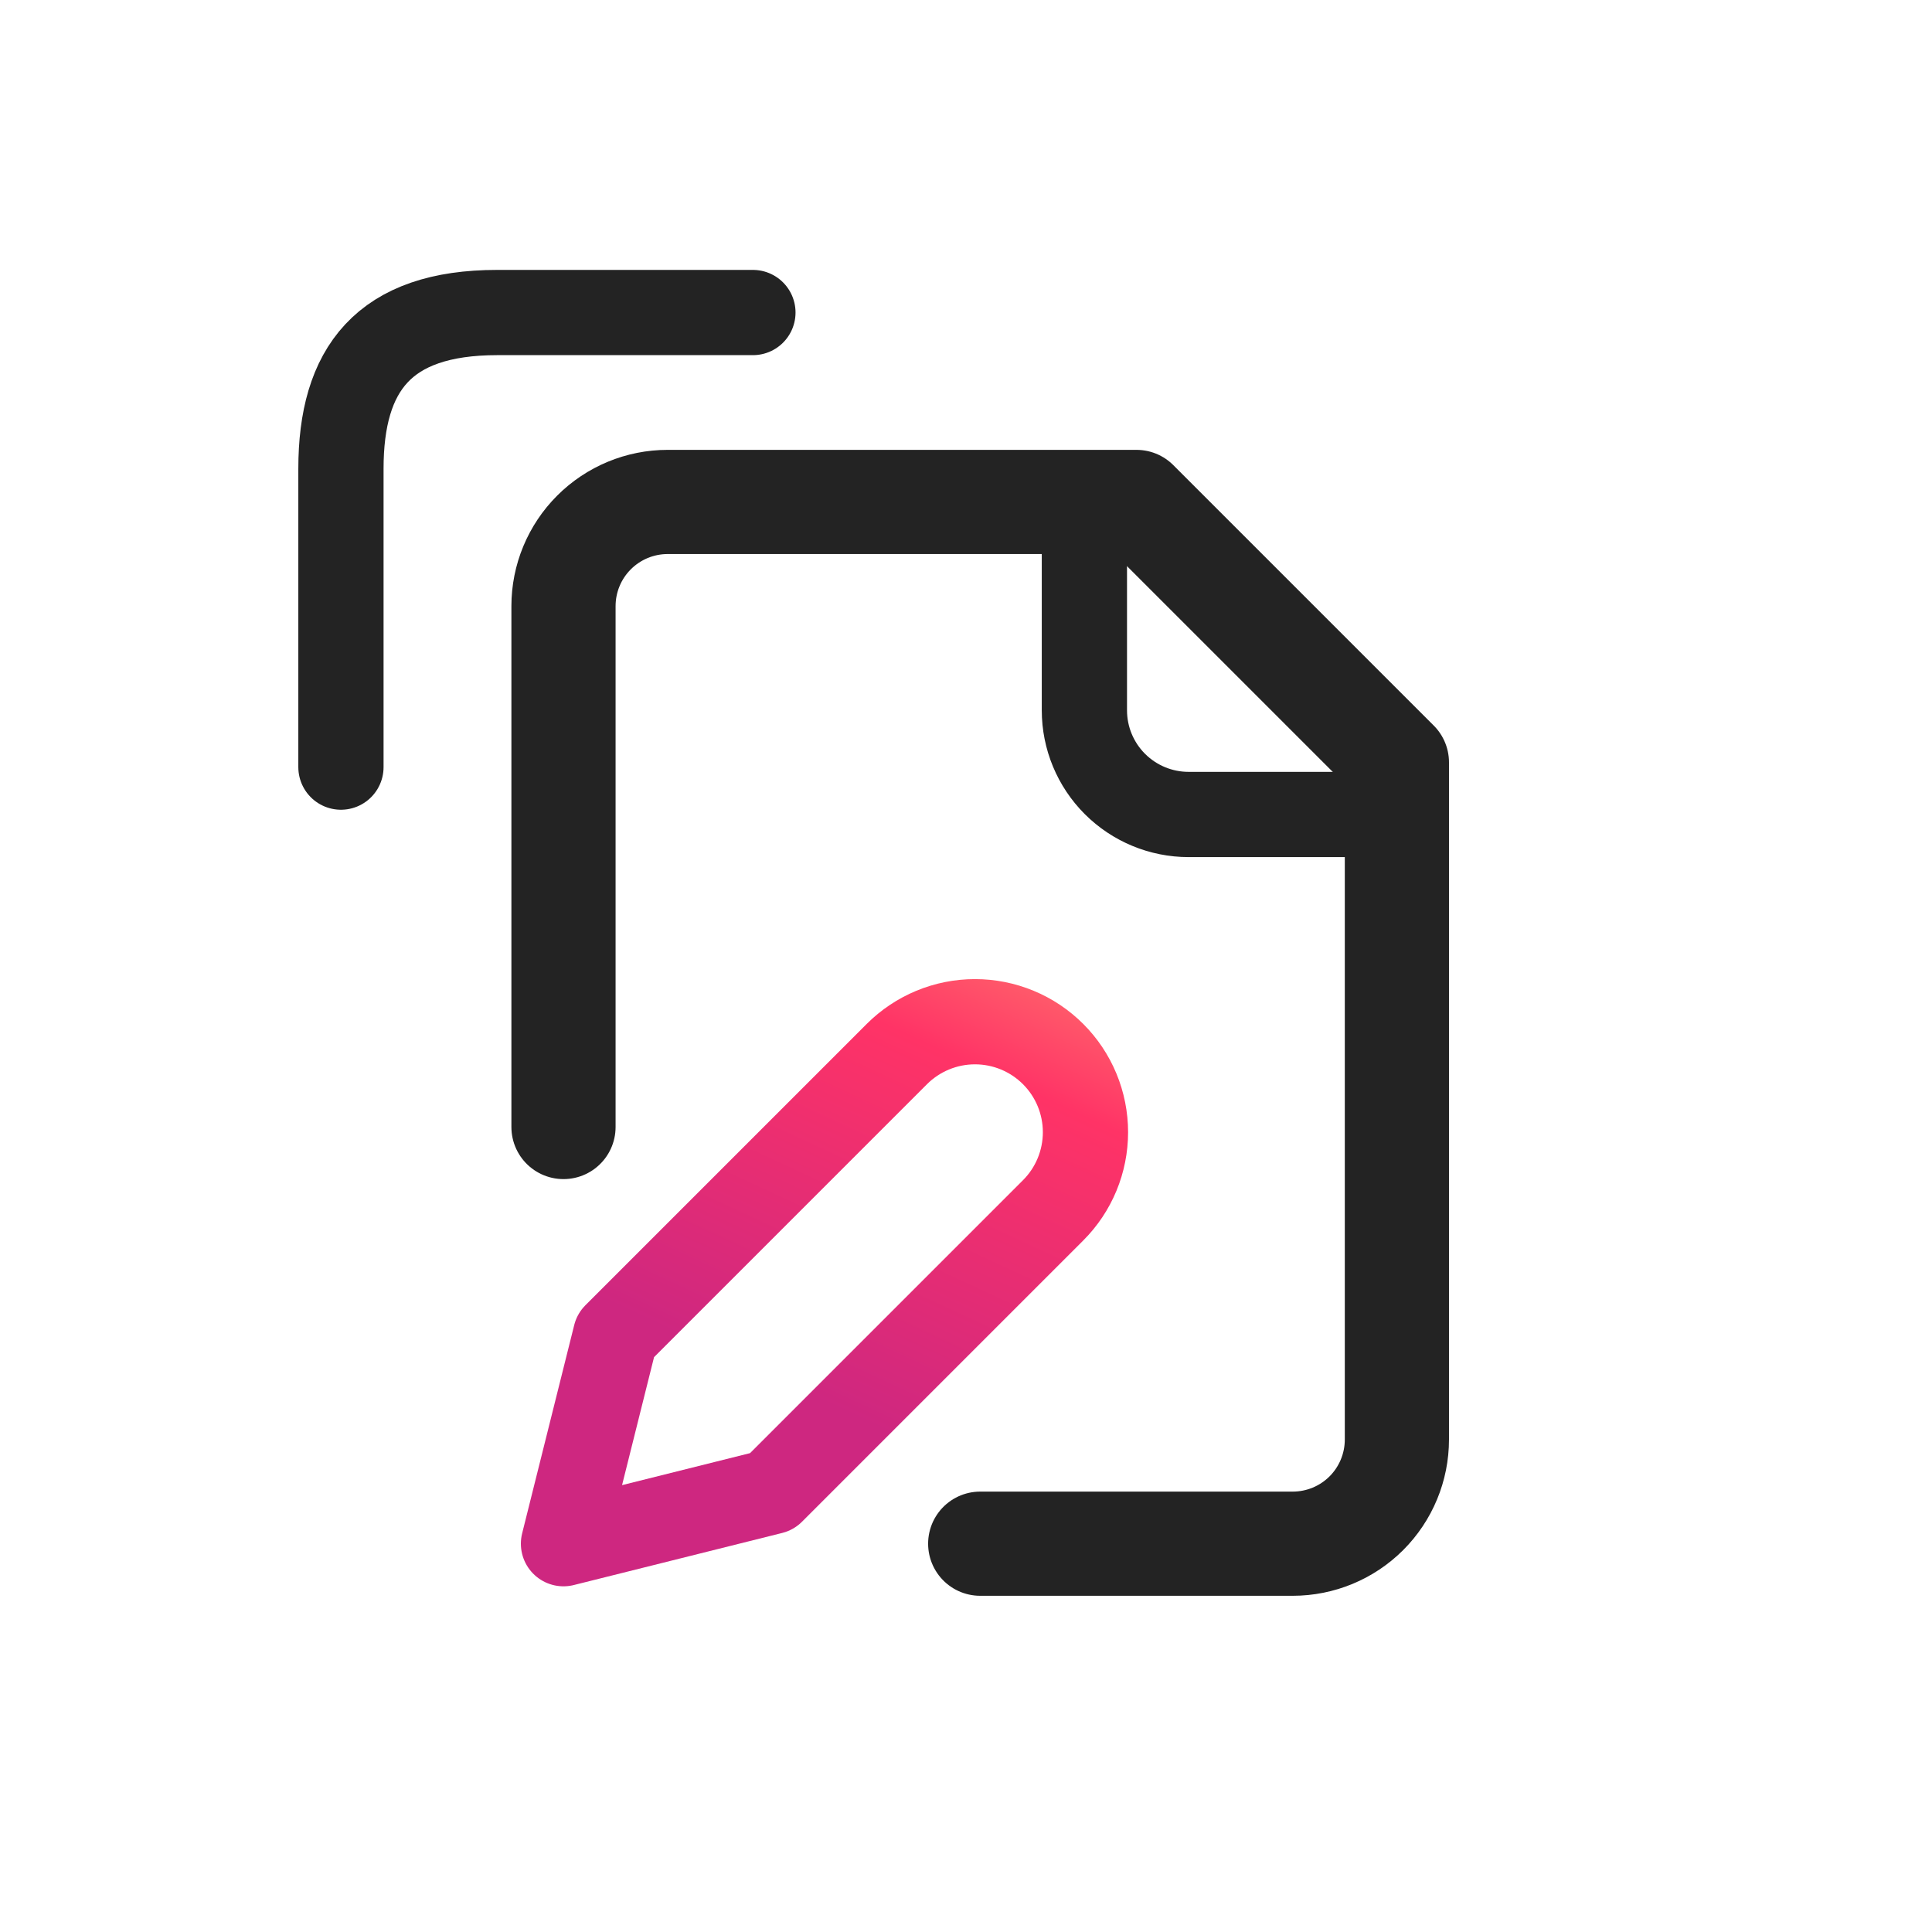
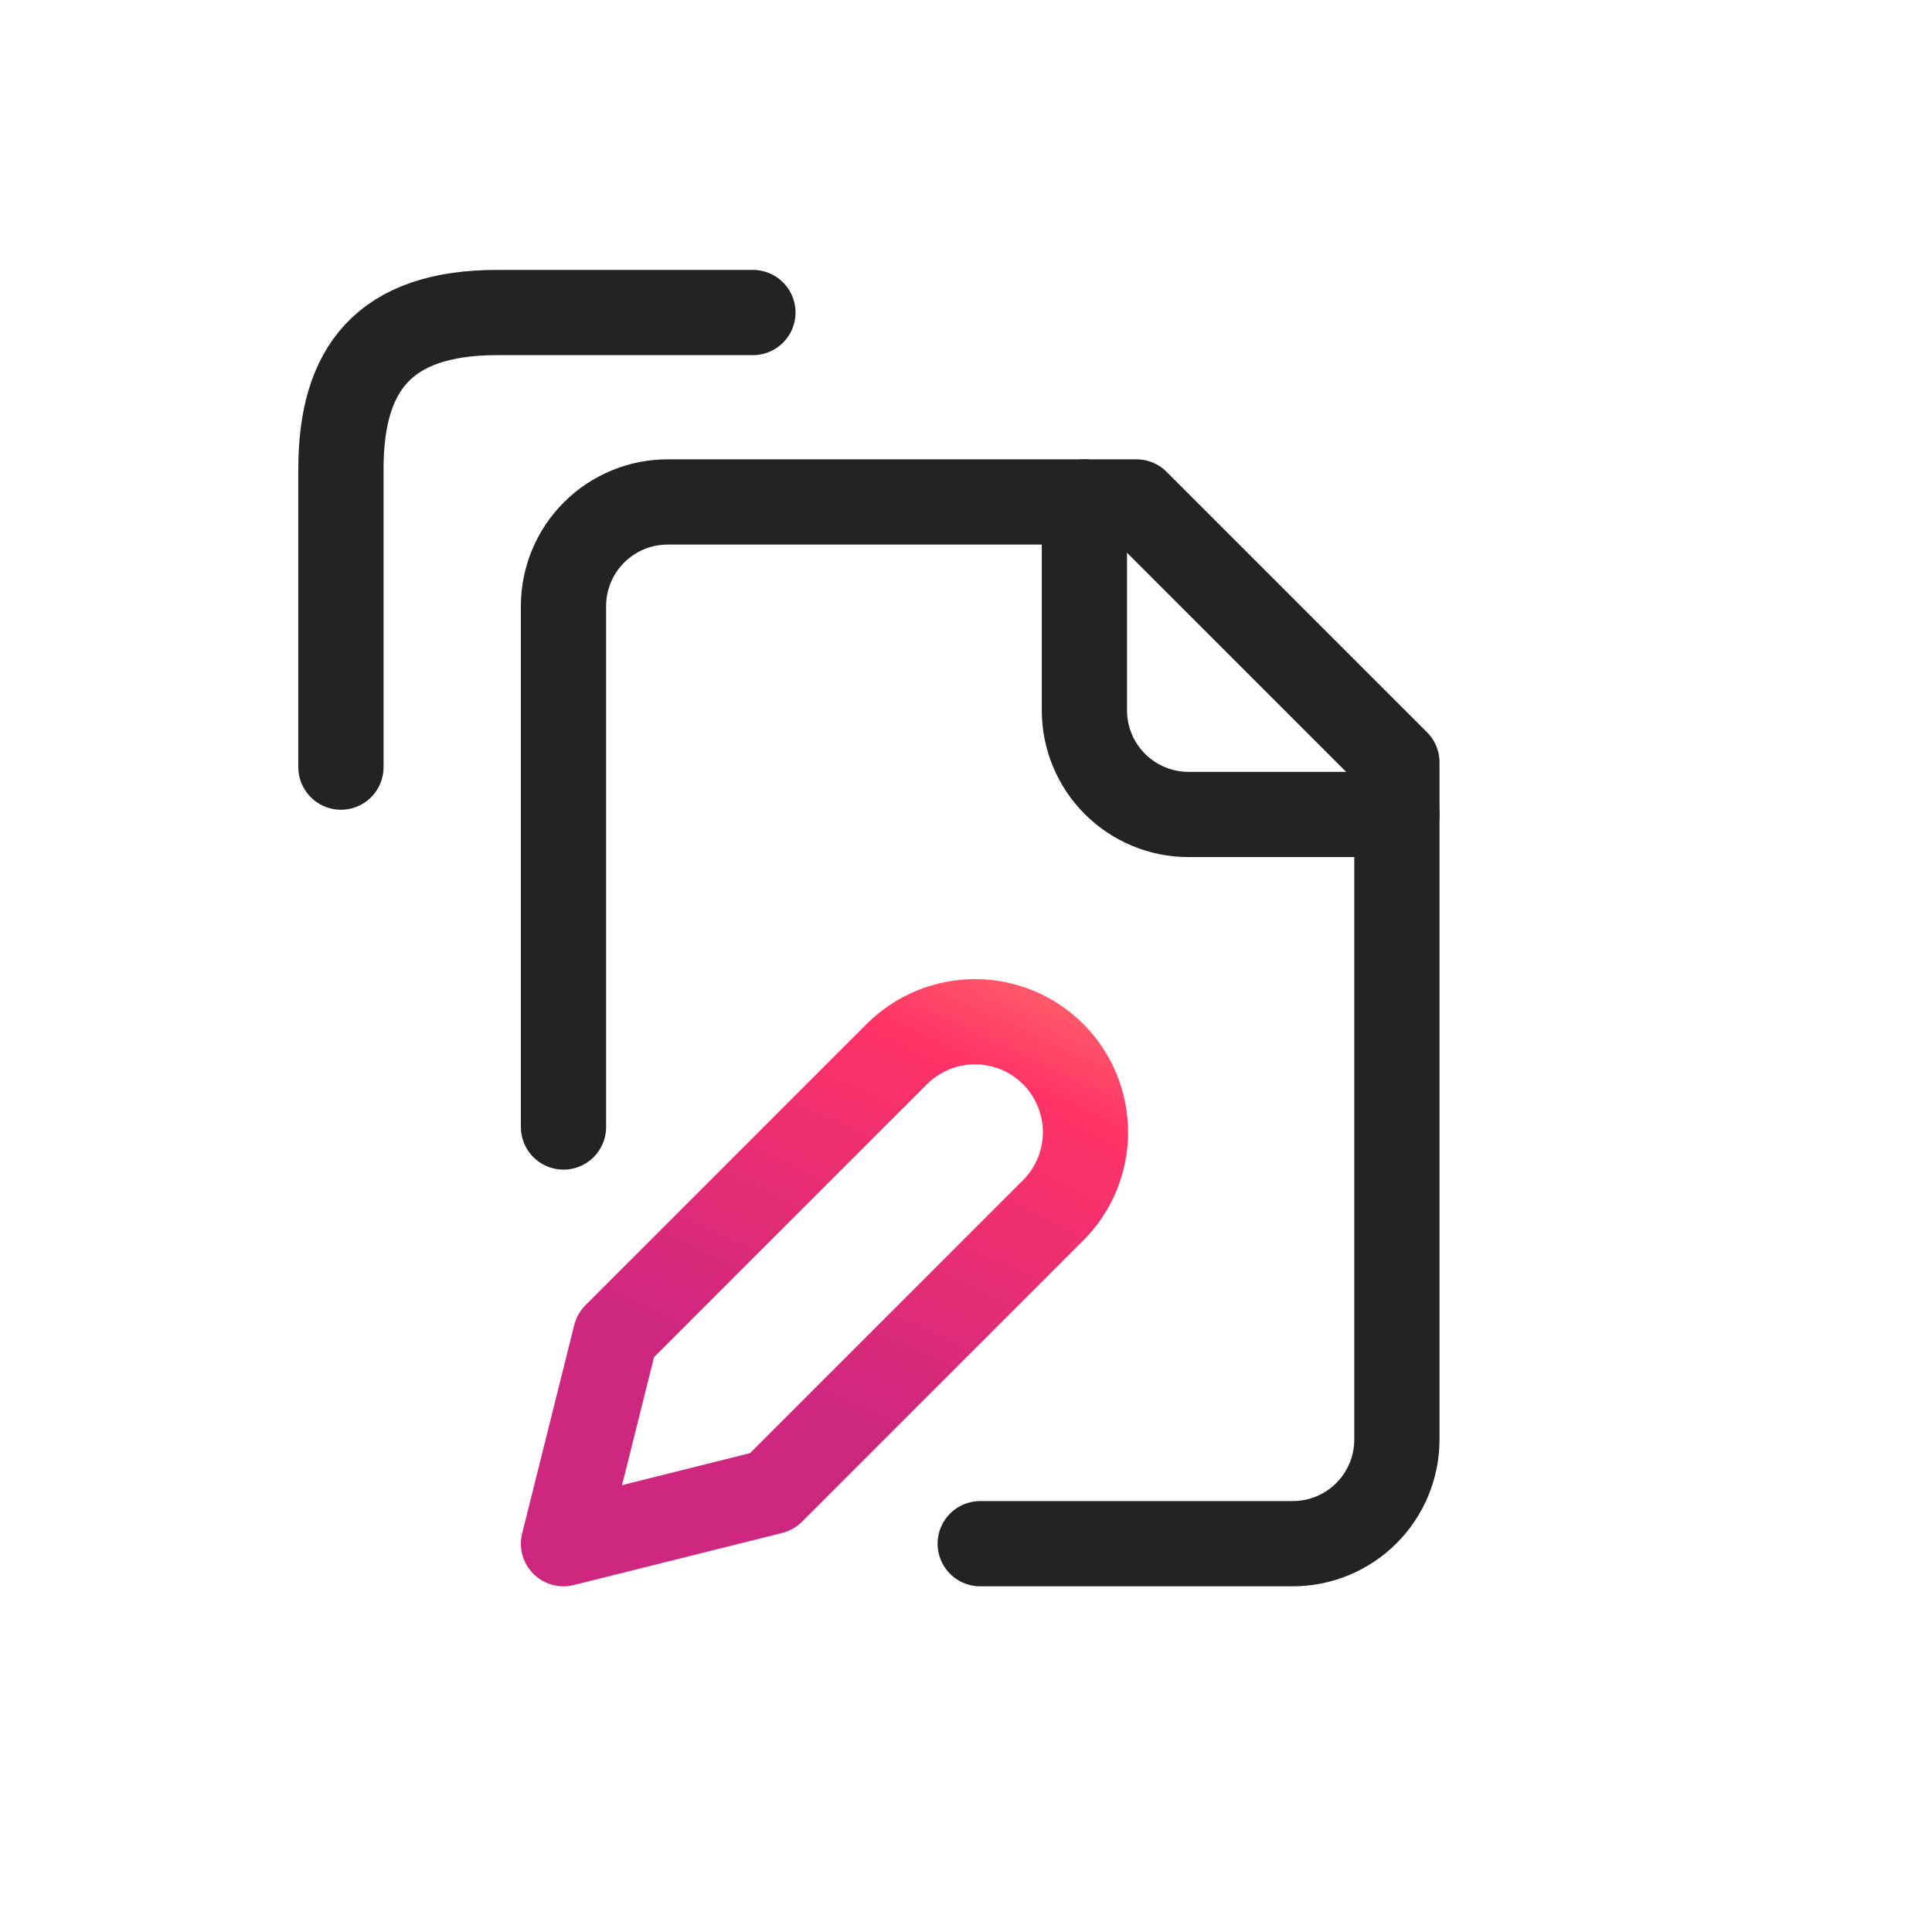
<svg xmlns="http://www.w3.org/2000/svg" width="68" height="68" viewBox="0 0 68 68" fill="none">
-   <path d="M34.5 54.333H45.5C46.472 54.333 47.405 53.947 48.092 53.26C48.78 52.572 49.166 51.639 49.166 50.667V26.833L40 17.667H23.5C22.527 17.667 21.595 18.053 20.907 18.741C20.219 19.428 19.833 20.361 19.833 21.333V39.667" stroke="#232323" stroke-width="3.667" stroke-linecap="round" stroke-linejoin="round" />
  <path d="M34.5 54.333H45.5C46.472 54.333 47.405 53.947 48.092 53.26C48.78 52.572 49.166 51.639 49.166 50.667V26.833L40 17.667H23.5C22.527 17.667 21.595 18.053 20.907 18.741C20.219 19.428 19.833 20.361 19.833 21.333V39.667" stroke="#232323" stroke-width="3" stroke-linecap="round" stroke-linejoin="round" />
  <path d="M38.167 17.667V25C38.167 25.973 38.553 26.905 39.241 27.593C39.929 28.28 40.861 28.667 41.834 28.667H49.167" stroke="#232323" stroke-width="3" stroke-linecap="round" stroke-linejoin="round" />
  <path d="M31.566 37.1C32.296 36.371 33.285 35.961 34.316 35.961C35.348 35.961 36.337 36.371 37.066 37.1C37.796 37.829 38.205 38.819 38.205 39.85C38.205 40.882 37.796 41.871 37.066 42.6L27.166 52.5L19.833 54.333L21.666 47L31.566 37.1Z" stroke="url(#paint0_linear_266_2054)" stroke-width="3" stroke-linecap="round" stroke-linejoin="round" />
  <path d="M12 27V16.5C12 13 13.5 11 17.5 11C21.5 11 25.667 11 26.5 11" stroke="#232323" stroke-width="3" stroke-linecap="round" />
  <defs>
    <linearGradient id="paint0_linear_266_2054" x1="19.833" y1="45.147" x2="30.727" y2="21.687" gradientUnits="userSpaceOnUse">
      <stop stop-color="#CE2780" />
      <stop offset="0.503" stop-color="#FF3366" />
      <stop offset="1" stop-color="#FFC775" />
    </linearGradient>
  </defs>
</svg>